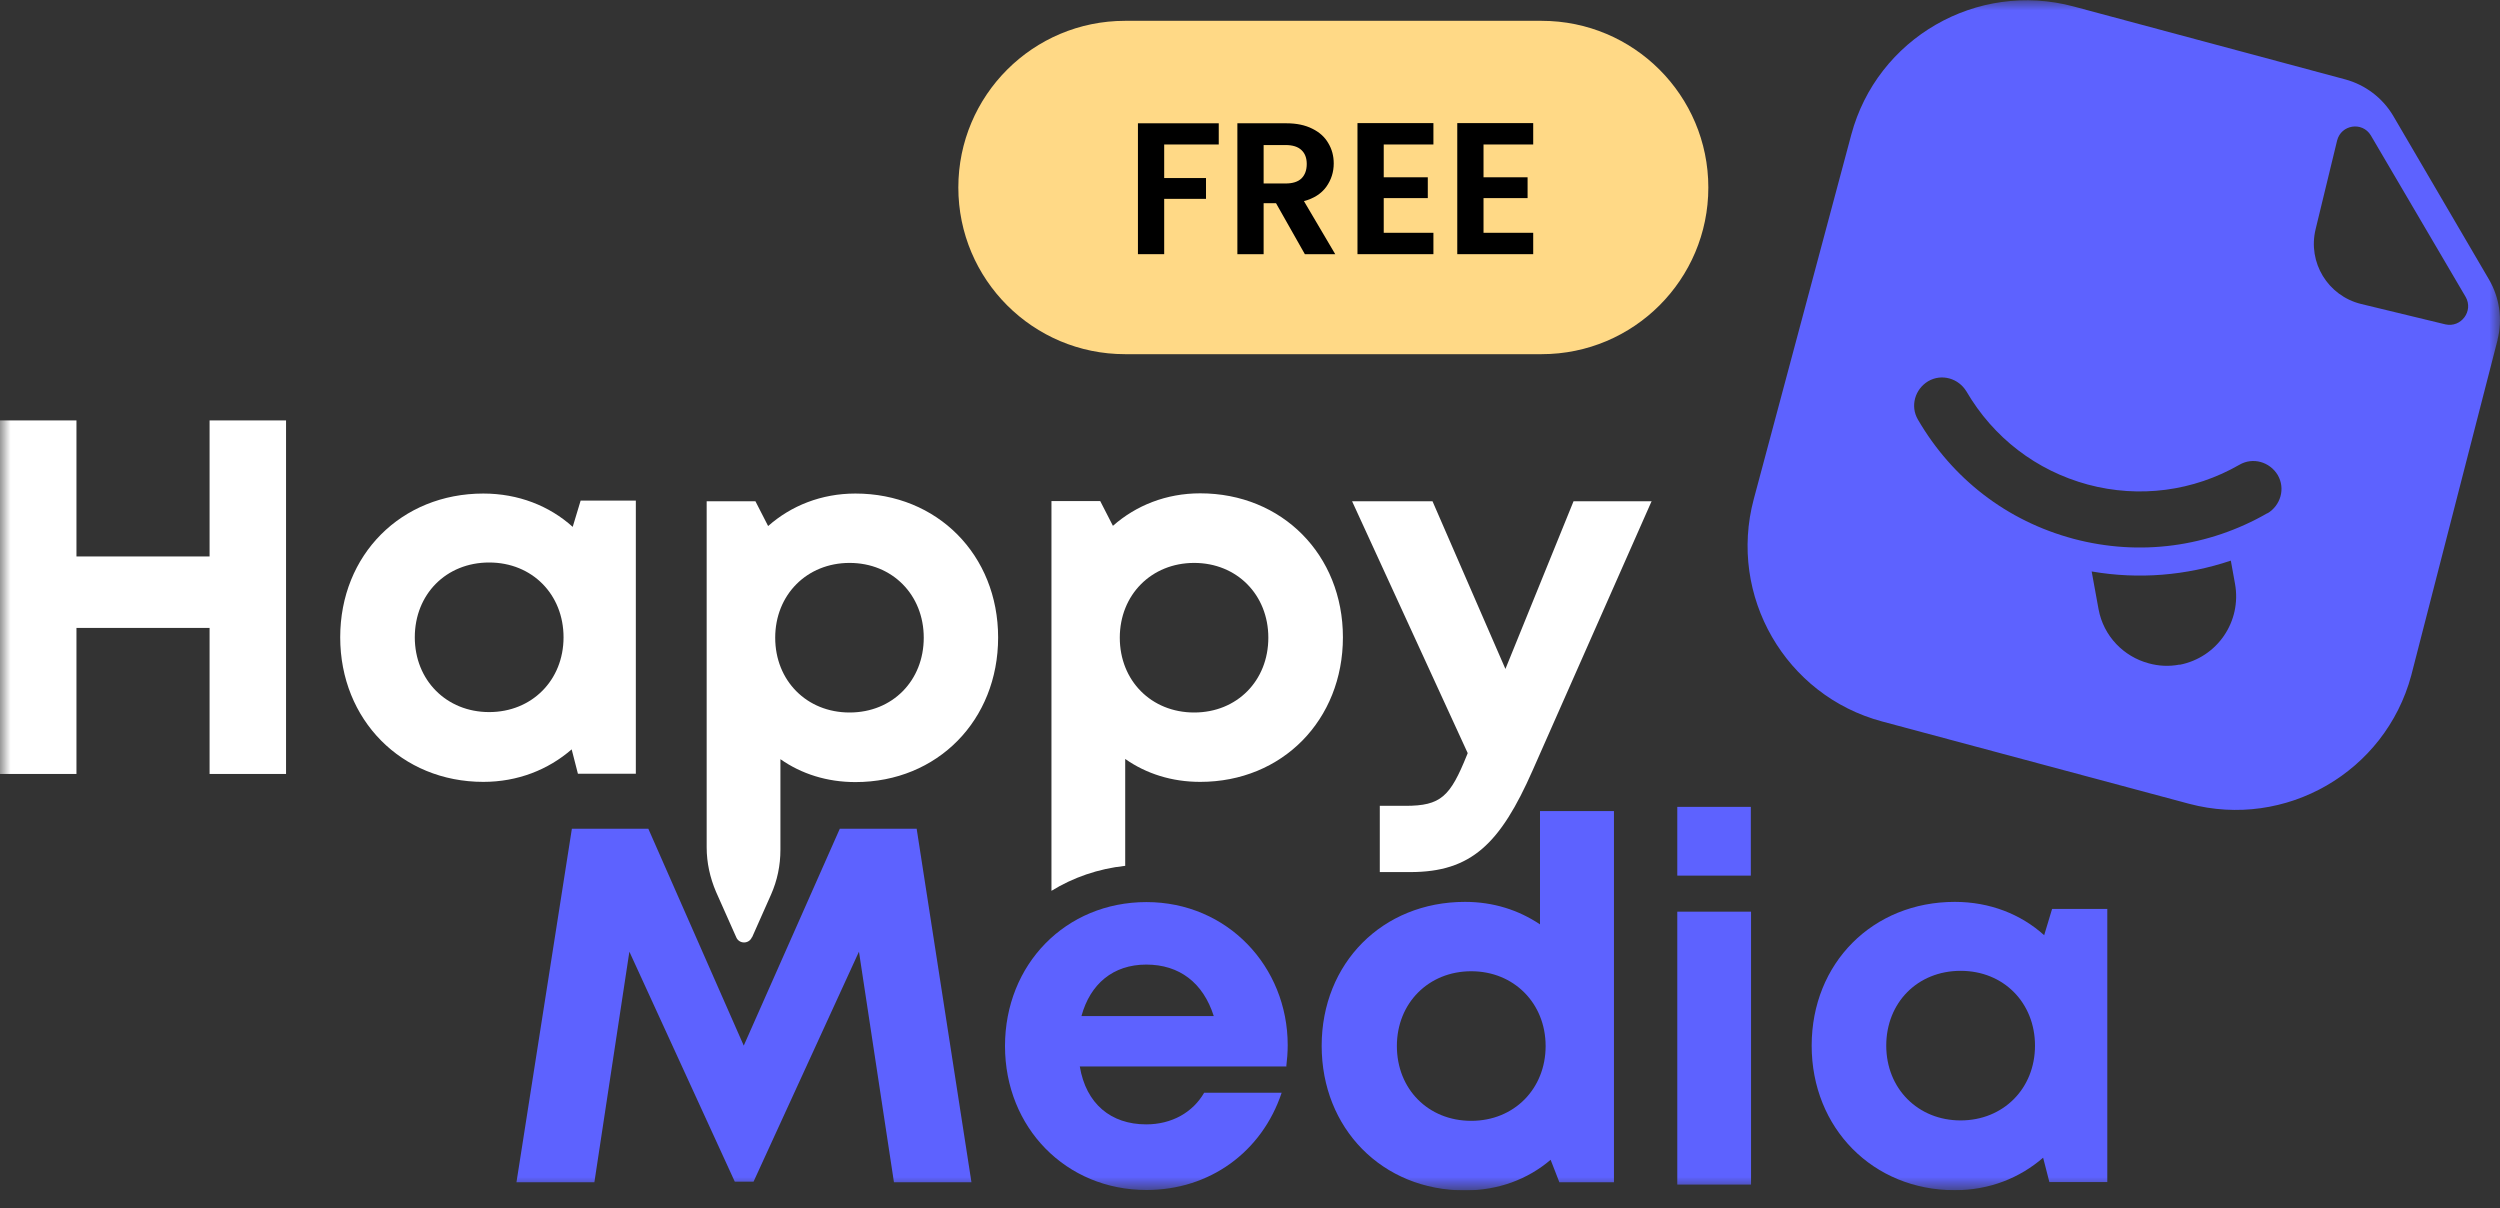
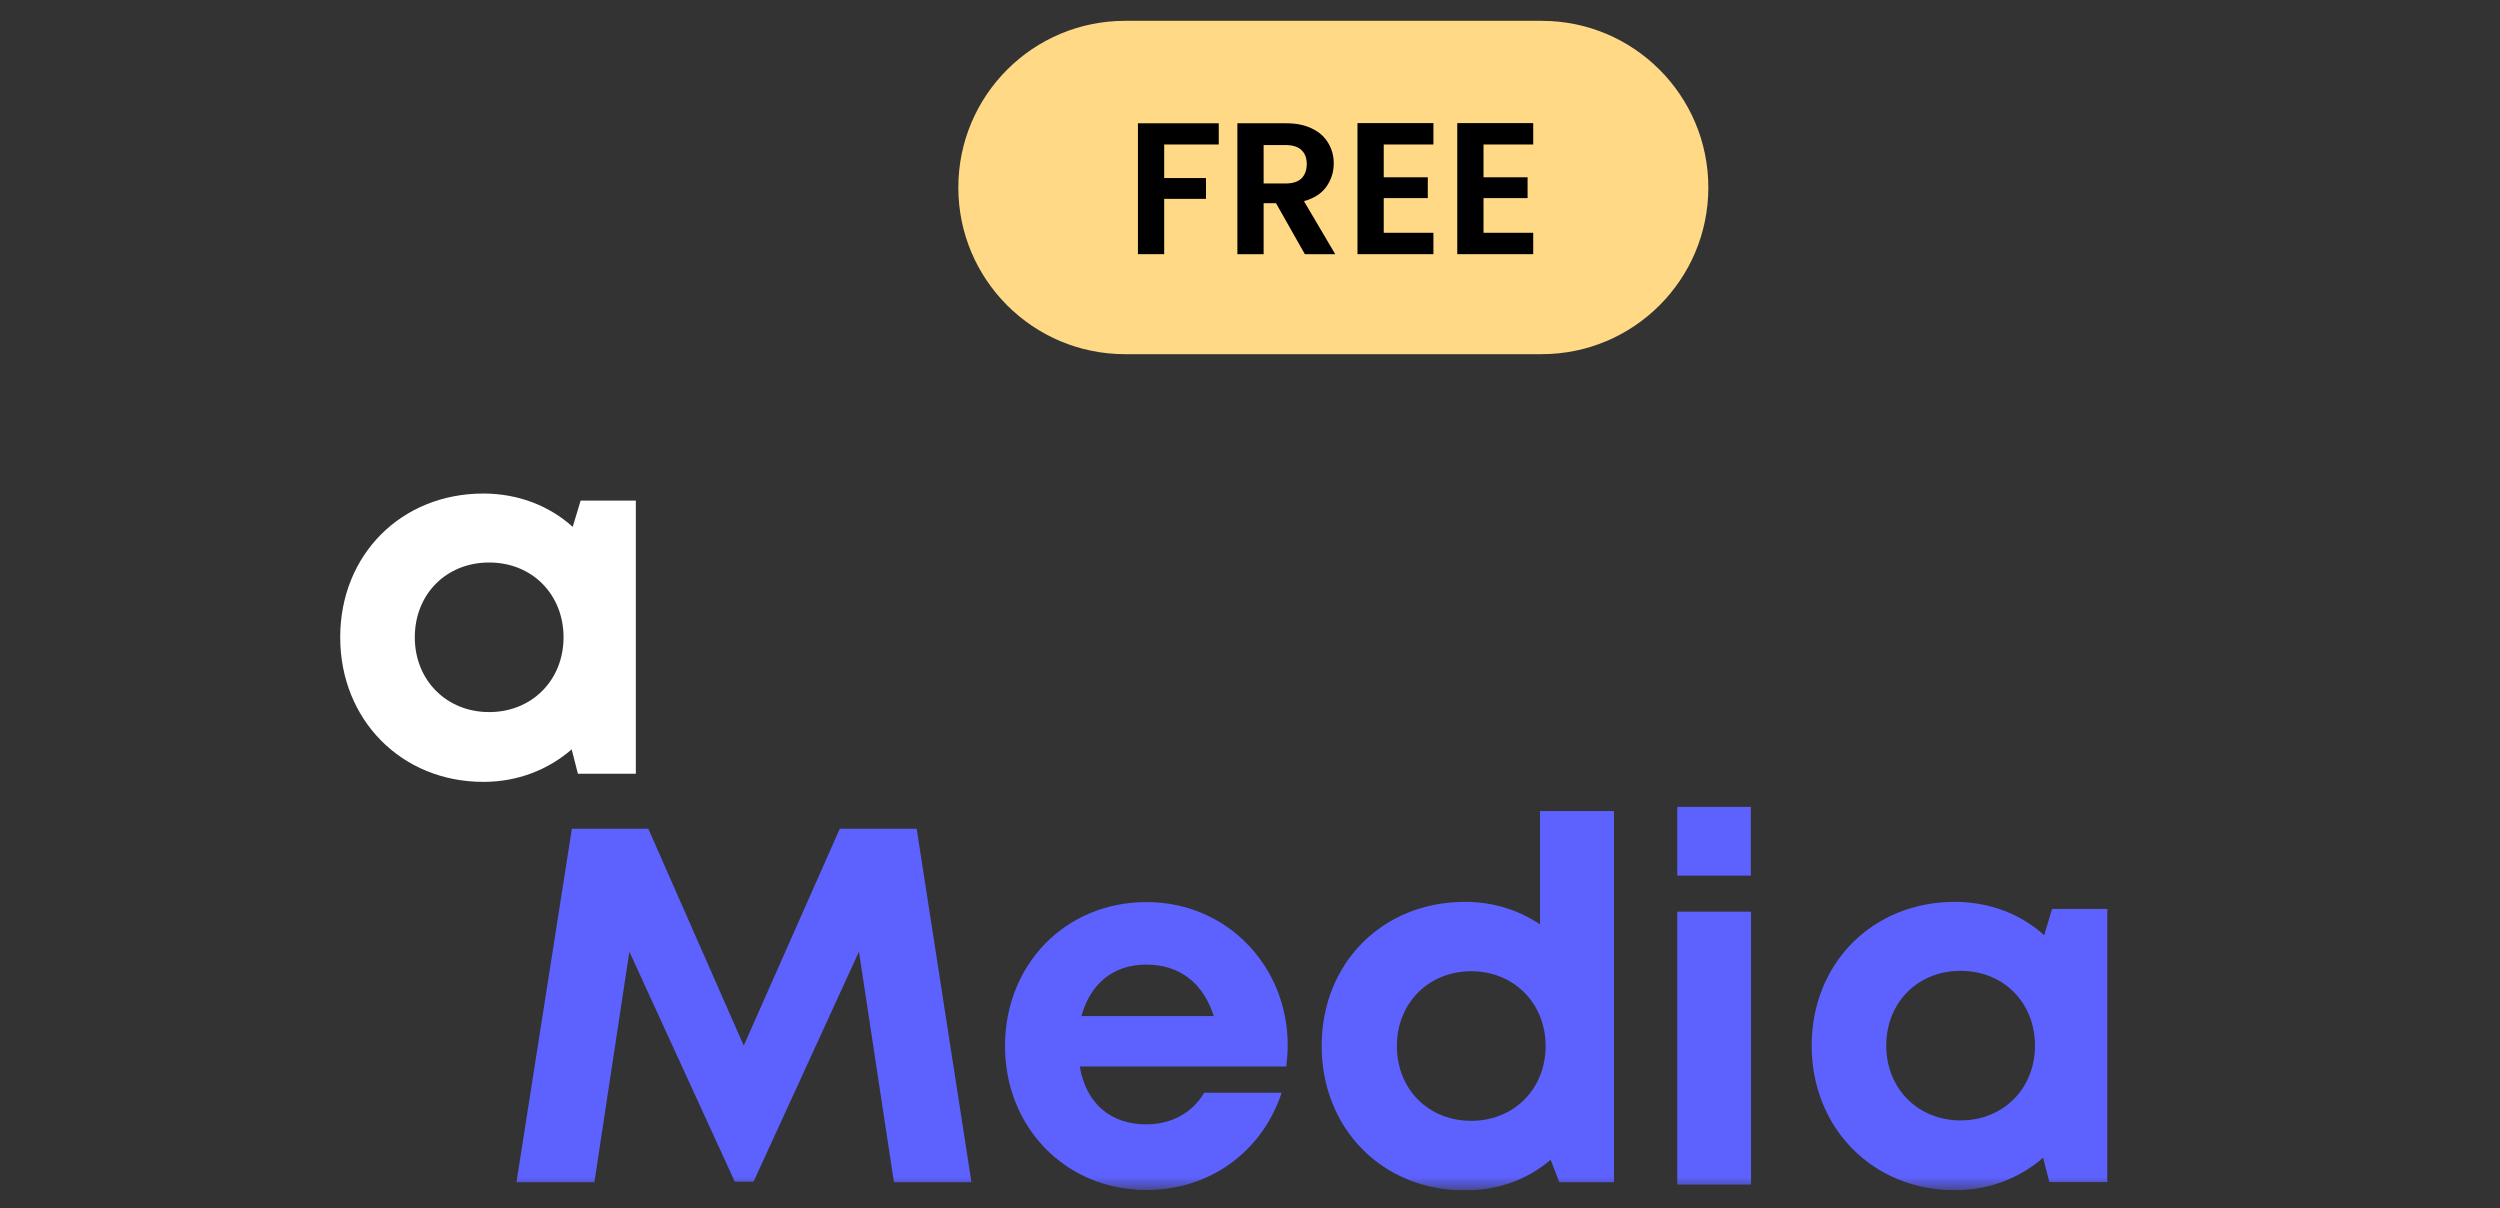
<svg xmlns="http://www.w3.org/2000/svg" width="120" height="58" viewBox="0 0 120 58" fill="none">
  <rect x="0" y="0" width="120" height="58" fill="#333333" stroke="none" />
  <g clip-path="url(#clip0_2_388)">
    <mask id="mask0_2_388" style="mask-type:luminance" maskUnits="userSpaceOnUse" x="0" y="0" width="120" height="58">
      <path d="M120 0H0V57.14H120V0Z" fill="white" />
    </mask>
    <g mask="url(#mask0_2_388)">
-       <path d="M13.73 20.18V37.15H10.06V30.14H3.67V37.15H0V20.18H3.67V26.71H10.06V20.18H13.73Z" fill="white" />
      <path d="M30.52 24.04V37.14H27.74L27.44 35.97C26.31 36.95 24.85 37.53 23.2 37.53C19.27 37.53 16.33 34.55 16.33 30.59C16.33 26.63 19.26 23.69 23.2 23.69C24.88 23.69 26.37 24.28 27.49 25.29L27.87 24.03H30.52V24.04ZM27.05 30.59C27.05 28.54 25.55 27 23.48 27C21.41 27 19.91 28.53 19.91 30.59C19.91 32.65 21.43 34.18 23.48 34.18C25.53 34.18 27.05 32.65 27.05 30.59Z" fill="white" />
-       <path d="M79.28 24.05L73.57 36.97C72.01 40.51 70.62 41.86 67.69 41.86H66.23V38.68H67.46C69.17 38.68 69.61 38.23 70.41 36.25L70.45 36.15L64.9 24.06H68.76L72.26 32.11L75.53 24.06H79.29L79.28 24.05Z" fill="white" />
-       <path d="M119.88 16.31C120.13 15.33 119.98 14.3 119.48 13.43L114.88 5.57C114.37 4.7 113.53 4.07 112.57 3.81L99.53 0.31C94.89 -0.93 90.1 1.83 88.86 6.47L84.18 23.96C82.94 28.6 85.7 33.39 90.34 34.63L105.07 38.58C109.71 39.82 114.49 37.06 115.74 32.42L119.88 16.33H119.89L119.88 16.31ZM104.62 31.9C104.11 32 103.61 31.97 103.14 31.84C101.94 31.52 100.97 30.54 100.73 29.24L100.4 27.43C102.65 27.82 104.94 27.63 107.08 26.91L107.28 28.02C107.61 29.83 106.43 31.56 104.62 31.91V31.9ZM108.84 24.63C106.01 26.26 102.7 26.71 99.52 25.86C96.34 25.01 93.71 22.98 92.06 20.14C91.68 19.49 91.92 18.68 92.55 18.3C93.2 17.92 94.01 18.16 94.39 18.79C95.68 21 97.74 22.59 100.22 23.26C102.69 23.92 105.28 23.58 107.49 22.31C108.14 21.93 108.95 22.17 109.33 22.8C109.71 23.45 109.47 24.26 108.84 24.64H108.85L108.84 24.63ZM117.38 15.57L113.33 14.59C111.74 14.2 110.76 12.6 111.15 11L112.18 6.75C112.37 5.98 113.39 5.82 113.8 6.5L118.35 14.25C118.74 14.93 118.13 15.74 117.38 15.57Z" fill="#5D62FF" />
-       <path d="M36.1 44.99L37.01 42.94C37.31 42.26 37.46 41.54 37.46 40.79V36.44C38.47 37.15 39.7 37.54 41.06 37.54C45.01 37.54 47.91 34.56 47.91 30.6C47.91 26.64 44.99 23.69 41.06 23.69C39.43 23.69 37.98 24.27 36.87 25.25L36.26 24.06H33.92V40.67C33.92 41.41 34.08 42.13 34.37 42.81L35.34 44.99C35.48 45.32 35.95 45.32 36.09 44.99H36.1ZM40.78 27.02C42.83 27.02 44.34 28.55 44.34 30.61C44.34 32.67 42.84 34.2 40.78 34.2C38.72 34.2 37.21 32.67 37.21 30.61C37.21 28.55 38.73 27.02 40.78 27.02Z" fill="white" />
      <path d="M42.91 56.75L41.23 45.68L36.17 56.72H35.27L30.21 45.68L28.53 56.75H24.79L27.45 39.78H31.12L35.7 50.19L40.31 39.78H44L46.63 56.75H42.89H42.9H42.91Z" fill="#5D62FF" />
-       <path d="M54.01 41.56V36.43C55.02 37.14 56.25 37.53 57.61 37.53C61.56 37.53 64.46 34.55 64.46 30.59C64.46 26.63 61.54 23.68 57.61 23.68C55.98 23.68 54.53 24.26 53.42 25.24L52.81 24.05H50.47V42.76C51.51 42.12 52.71 41.7 54.01 41.56ZM57.32 27.02C59.37 27.02 60.88 28.55 60.88 30.61C60.88 32.67 59.38 34.2 57.32 34.2C55.26 34.2 53.75 32.67 53.75 30.61C53.75 28.55 55.27 27.02 57.32 27.02Z" fill="white" />
      <path d="M61.73 51.19H51.83C52.13 52.98 53.32 53.97 55.02 53.97C56.25 53.97 57.26 53.39 57.8 52.45H61.52C60.57 55.3 58.06 57.12 55.03 57.12C51.17 57.12 48.24 54.13 48.24 50.21C48.24 46.29 51.15 43.3 55.03 43.3C58.91 43.3 61.81 46.39 61.81 50.17C61.81 50.52 61.78 50.86 61.74 51.21L61.73 51.19ZM51.91 48.77H58.26C57.75 47.17 56.61 46.3 55.02 46.3C53.43 46.3 52.33 47.23 51.91 48.77Z" fill="#5D62FF" />
      <path d="M77.47 38.94V56.75H74.85L74.43 55.67C73.33 56.61 71.91 57.14 70.32 57.14C66.34 57.14 63.44 54.16 63.44 50.2C63.44 46.24 66.35 43.29 70.32 43.29C71.68 43.29 72.89 43.68 73.92 44.37V38.93H77.46L77.47 38.94ZM74.19 50.21C74.19 48.16 72.67 46.62 70.62 46.62C68.57 46.62 67.05 48.15 67.05 50.21C67.05 52.27 68.55 53.8 70.62 53.8C72.69 53.8 74.19 52.25 74.19 50.21Z" fill="#5D62FF" />
      <path d="M80.51 43.76H84.05V56.86H80.51V43.76ZM80.51 38.73H84.04V42.03H80.51V38.73Z" fill="#5D62FF" />
      <path d="M101.15 43.64V56.74H98.37L98.07 55.57C96.94 56.55 95.48 57.13 93.83 57.13C89.9 57.13 86.96 54.15 86.96 50.19C86.96 46.23 89.89 43.29 93.83 43.29C95.51 43.29 97 43.88 98.12 44.89L98.5 43.63H101.15V43.64ZM97.68 50.19C97.68 48.14 96.18 46.6 94.11 46.6C92.04 46.6 90.54 48.13 90.54 50.19C90.54 52.25 92.06 53.78 94.11 53.78C96.16 53.78 97.68 52.25 97.68 50.19Z" fill="#5D62FF" />
    </g>
    <path d="M46 9C46 4.582 49.582 1 54 1H74C78.418 1 82 4.582 82 9V9C82 13.418 78.418 17 74 17H54C49.582 17 46 13.418 46 9V9Z" fill="#FFD986" />
    <path d="M71.209 6.935V8.51H73.324V9.509H71.209V11.174H73.594V12.2H69.949V5.909H73.594V6.935H71.209Z" fill="black" />
    <path d="M66.419 6.935V8.51H68.534V9.509H66.419V11.174H68.804V12.2H65.159V5.909H68.804V6.935H66.419Z" fill="black" />
    <path d="M62.633 12.2L61.248 9.752H60.654V12.2H59.394V5.918H61.752C62.237 5.918 62.651 6.005 62.993 6.179C63.336 6.347 63.59 6.578 63.758 6.872C63.932 7.16 64.019 7.484 64.019 7.844C64.019 8.258 63.9 8.633 63.66 8.969C63.419 9.299 63.062 9.527 62.589 9.653L64.091 12.2H62.633ZM60.654 8.807H61.706C62.048 8.807 62.303 8.726 62.471 8.564C62.639 8.396 62.724 8.165 62.724 7.871C62.724 7.583 62.639 7.361 62.471 7.205C62.303 7.043 62.048 6.962 61.706 6.962H60.654V8.807Z" fill="black" />
    <path d="M58.5 5.918V6.935H55.881V8.546H57.888V9.545H55.881V12.2H54.621V5.918H58.5Z" fill="black" />
  </g>
  <defs>
    <clipPath id="clip0_2_388">
      <rect width="120" height="57.14" fill="white" />
    </clipPath>
  </defs>
</svg>